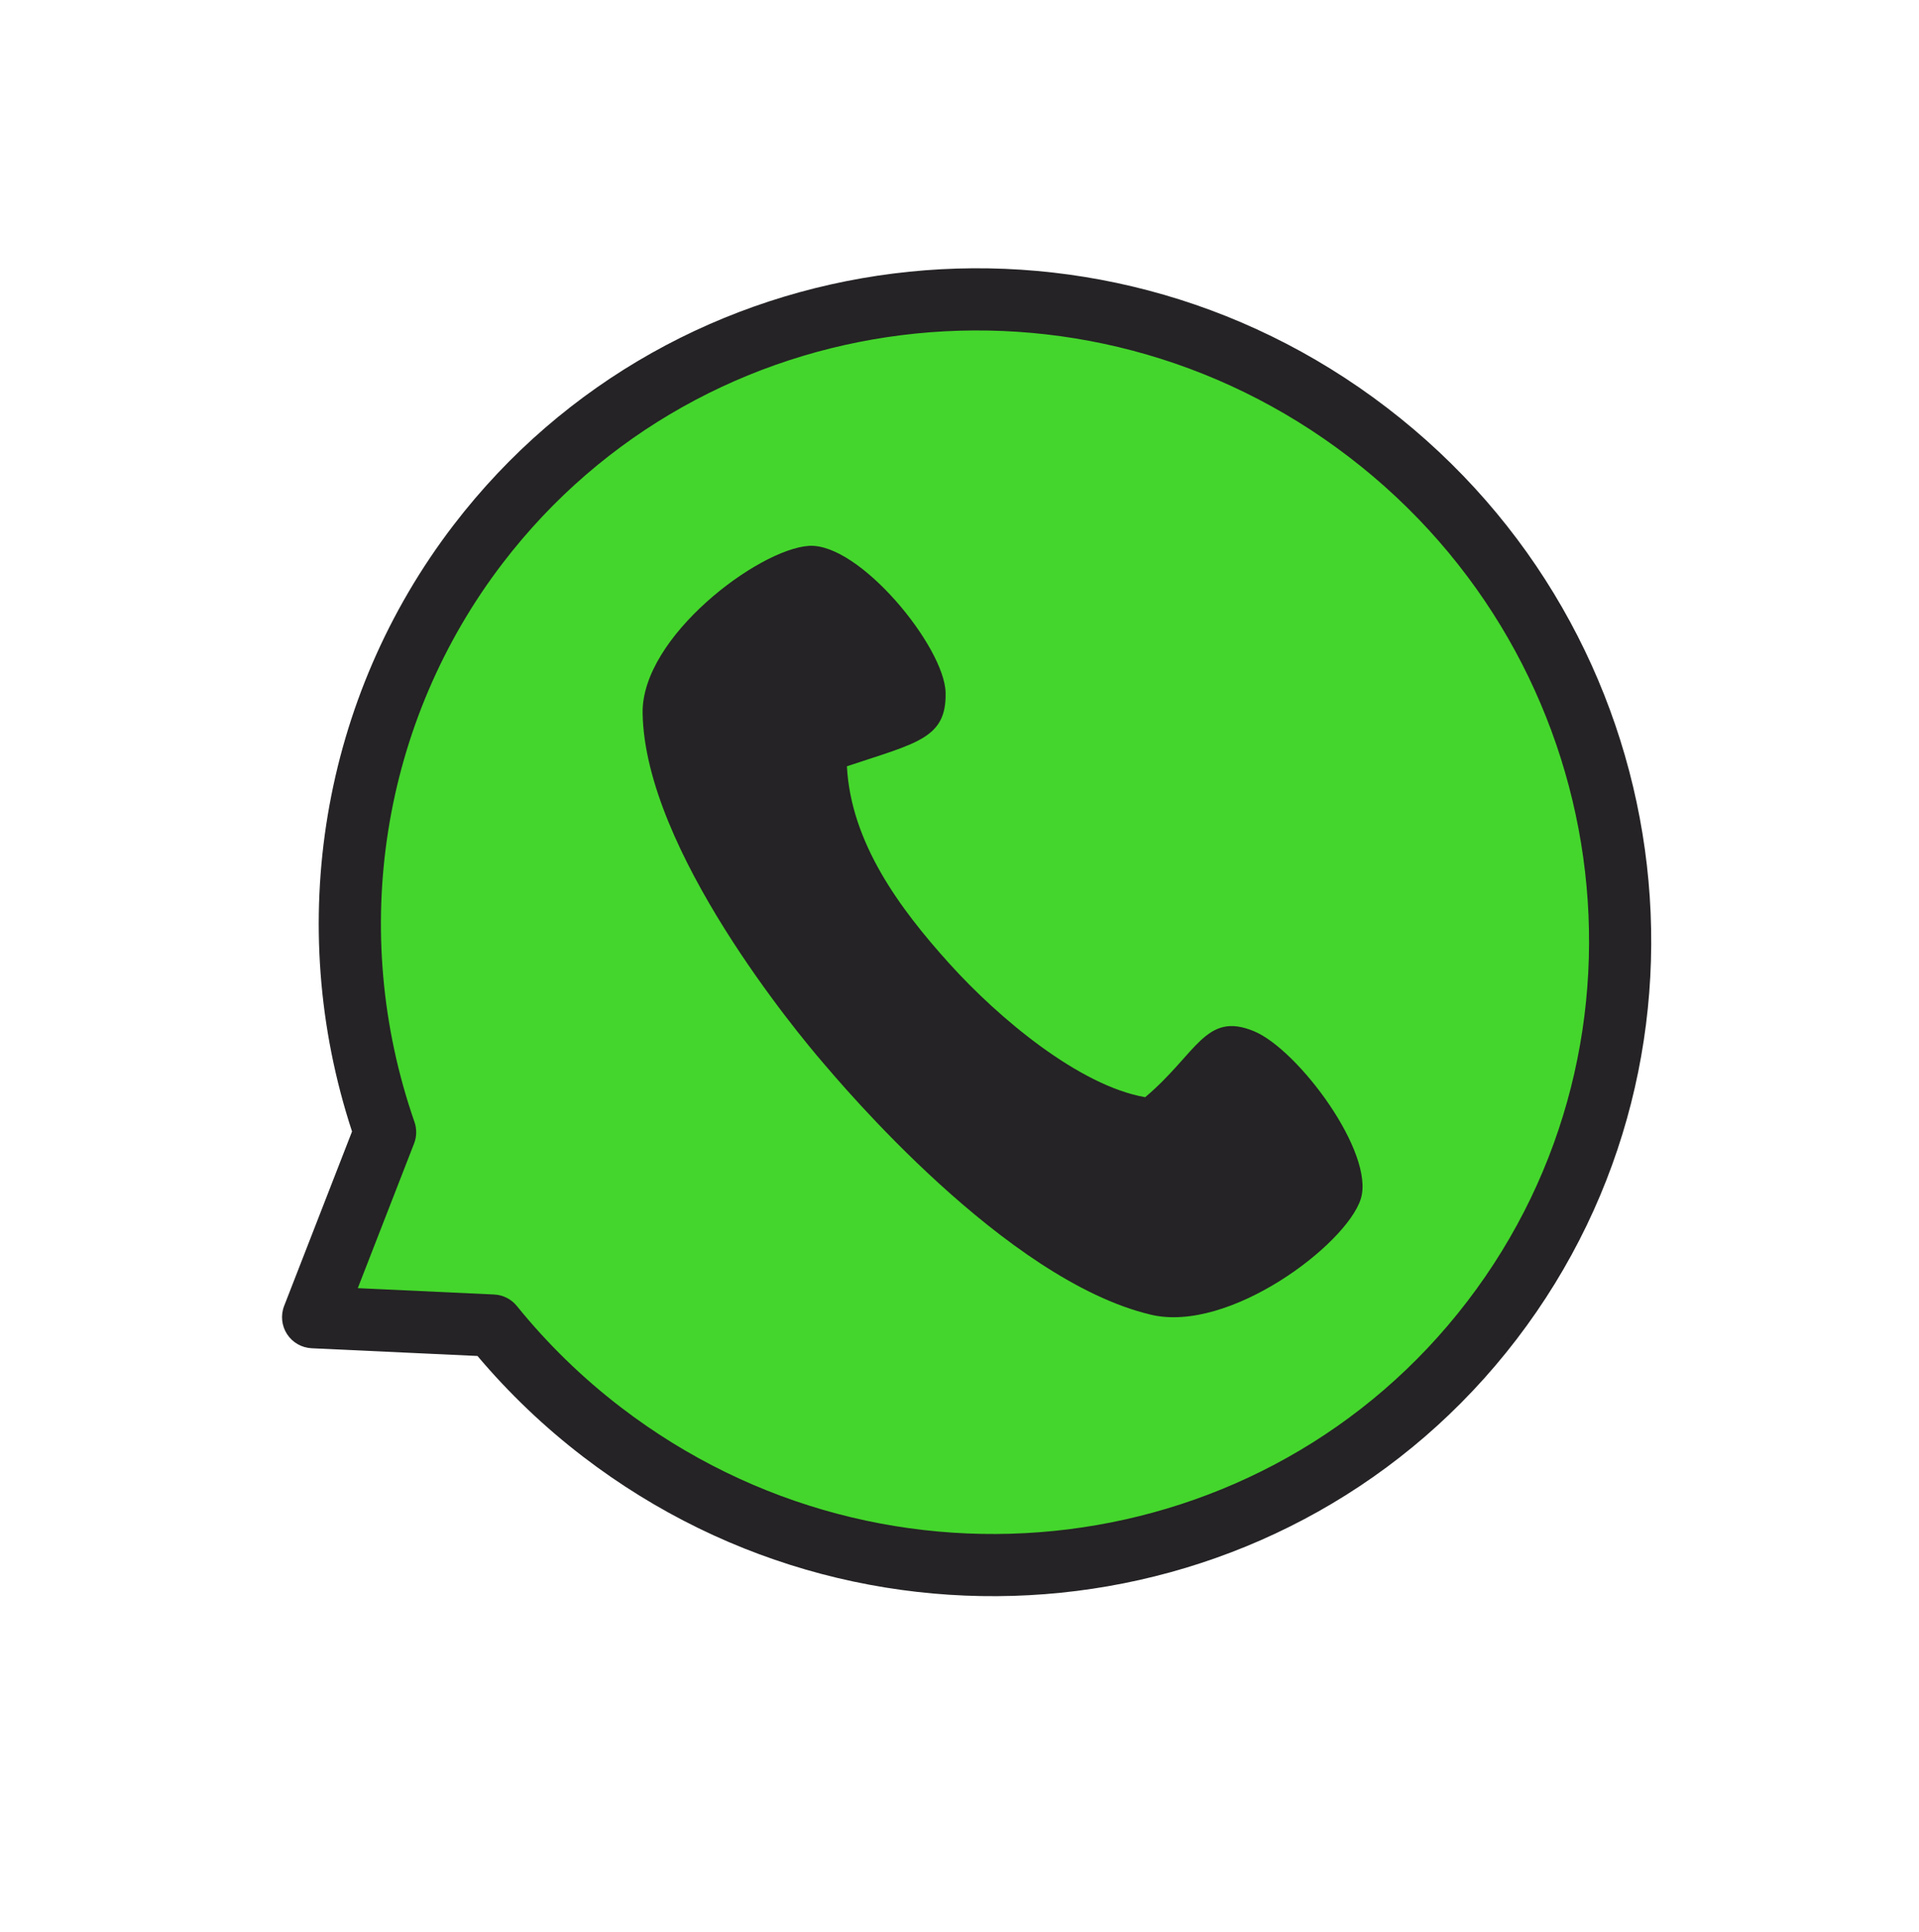
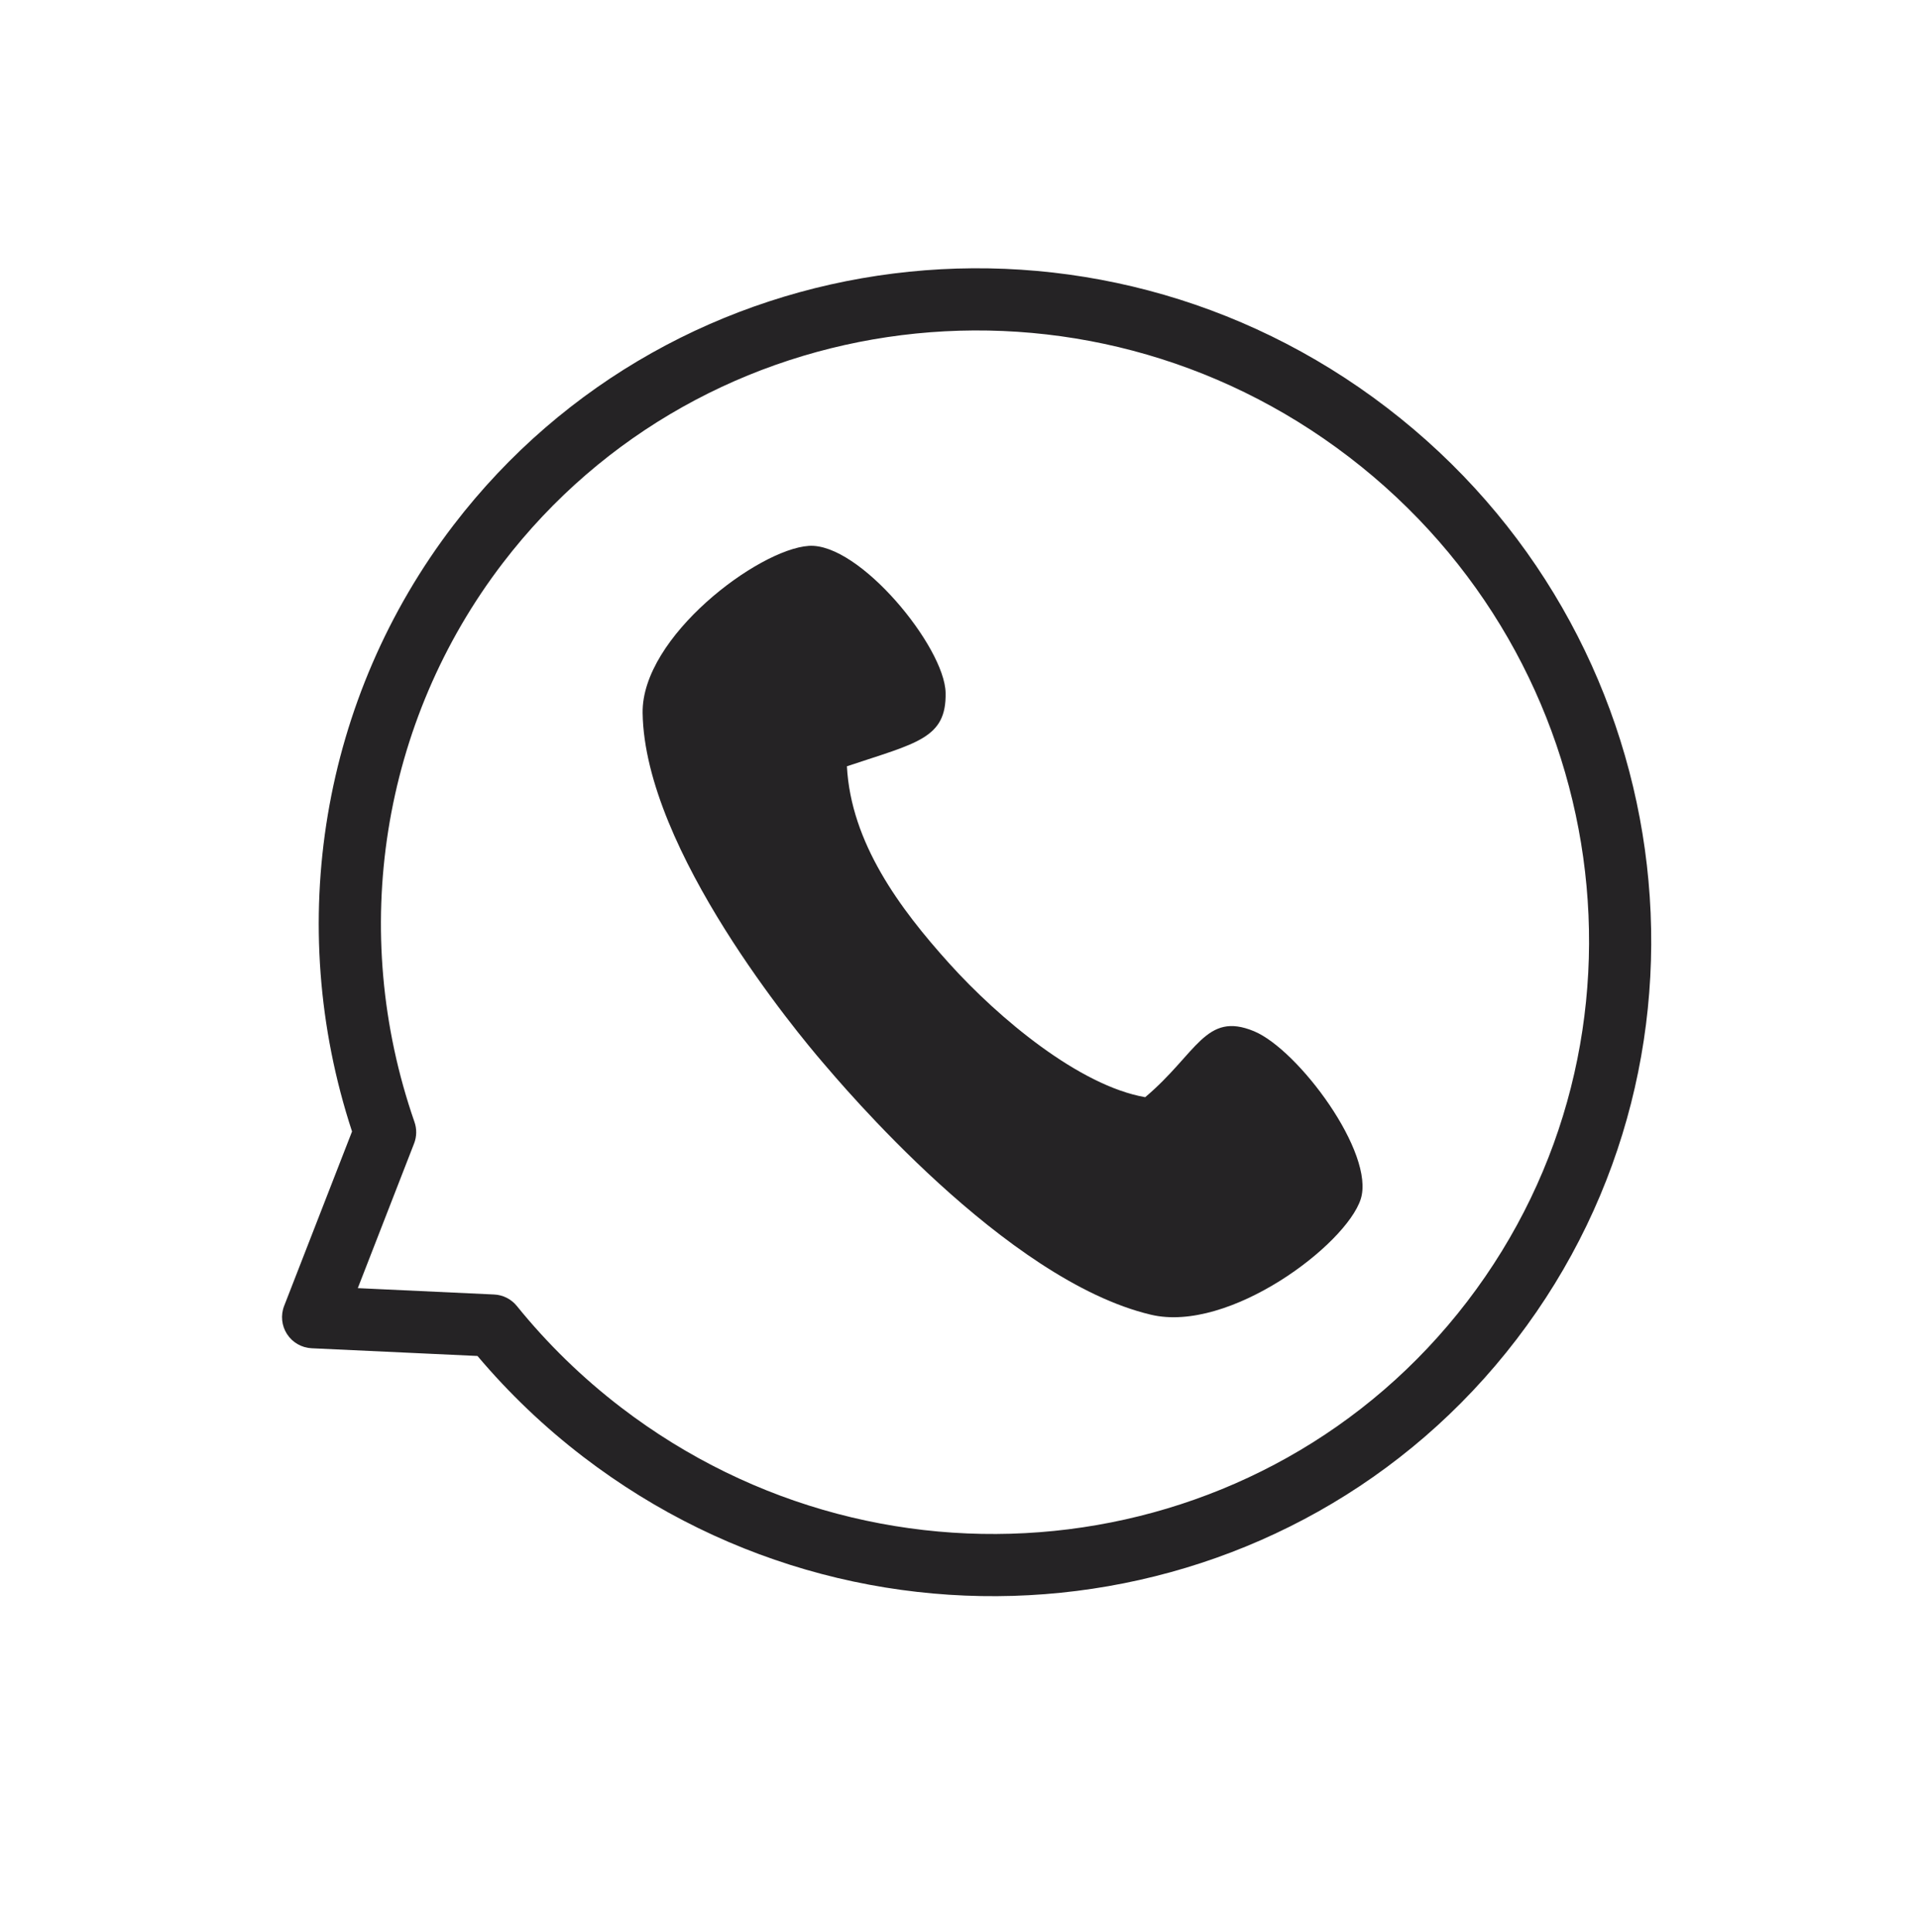
<svg xmlns="http://www.w3.org/2000/svg" clip-rule="evenodd" fill="#000000" fill-rule="evenodd" height="11249.7" preserveAspectRatio="xMidYMid meet" stroke-linejoin="round" stroke-miterlimit="2" version="1" viewBox="-208.9 -490.0 11175.6 11249.7" width="11175.6" zoomAndPan="magnify">
  <g>
    <g>
      <path d="M31875 0H42291.7V10416.7H31875z" fill="none" transform="translate(-31874.187)" />
      <g>
        <g id="change1_1">
-           <path d="M7813.1,2113.28C7813.1,1761.09 7455.69,1475.16 7015.46,1475.16C6575.24,1475.16 6217.83,1761.09 6217.83,2113.28C6217.83,2326.43 6350.87,2525.51 6572.44,2643.91L6641.59,2837.06L6826.01,2733.12C6888.02,2745.26 6951.63,2751.39 7015.46,2751.39C7455.69,2751.39 7813.1,2465.46 7813.1,2113.28Z" fill="#44d62c" transform="matrix(3.7 2.835 -3.495 4.562 -13043.72 -24590.487)" />
-         </g>
+           </g>
        <g id="change2_1">
          <path d="M7851.95,2113.28C7851.95,2482.73 7477.28,2782.9 7015.46,2782.9C6954.43,2782.9 6893.6,2777.55 6834.06,2766.96L6663.75,2862.94C6653.48,2868.72 6640.4,2870.15 6628.62,2866.76C6616.83,2863.37 6607.77,2855.59 6604.28,2845.85C6604.28,2845.85 6553.72,2704.62 6539.07,2663.69C6313.73,2538.72 6178.98,2333.11 6178.98,2113.28C6178.98,1743.82 6553.65,1443.65 7015.46,1443.65C7477.28,1443.65 7851.95,1743.82 7851.95,2113.28ZM7774.26,2113.28C7774.26,1778.36 7434.11,1506.67 7015.46,1506.67C6596.82,1506.67 6256.67,1778.36 6256.67,2113.28C6256.67,2315.88 6383.21,2505.06 6593.81,2617.59C6601.52,2621.71 6607.17,2627.93 6609.74,2635.12L6663.82,2786.16L6803.85,2707.25C6812.95,2702.11 6824.34,2700.38 6835.12,2702.49C6894.15,2714.04 6954.7,2719.87 7015.46,2719.87C7434.11,2719.87 7774.26,2448.19 7774.26,2113.28Z" fill="#252325" transform="matrix(3.7 2.835 -3.495 4.562 -13043.72 -24590.487)" />
        </g>
        <g id="change2_2">
          <path d="M1043.86,2148.01C1128.68,2259.91 1268.4,2398.39 1386.85,2427.63C1485.63,2348.93 1505.33,2267.98 1591.43,2311.9C1670.42,2352.2 1800.15,2561.24 1768.62,2647.93C1737.08,2734.62 1515.7,2892.5 1375.3,2848.42C1113.52,2766.24 833.132,2366.51 802.627,2324.2C764.456,2271.24 501.182,1896.53 511.569,1631.07C517.323,1484.03 738.825,1327.44 831.067,1326.41C923.308,1325.38 1067.97,1536.27 1065.02,1624.9C1062.06,1713.52 1007.56,1718.64 877.884,1756.22C877.476,1904.21 959.029,2036.11 1043.86,2148.01Z" fill="#252325" transform="matrix(3.19 -.179 .169 3.006 1625.958 -1149.354)" />
        </g>
      </g>
    </g>
  </g>
</svg>